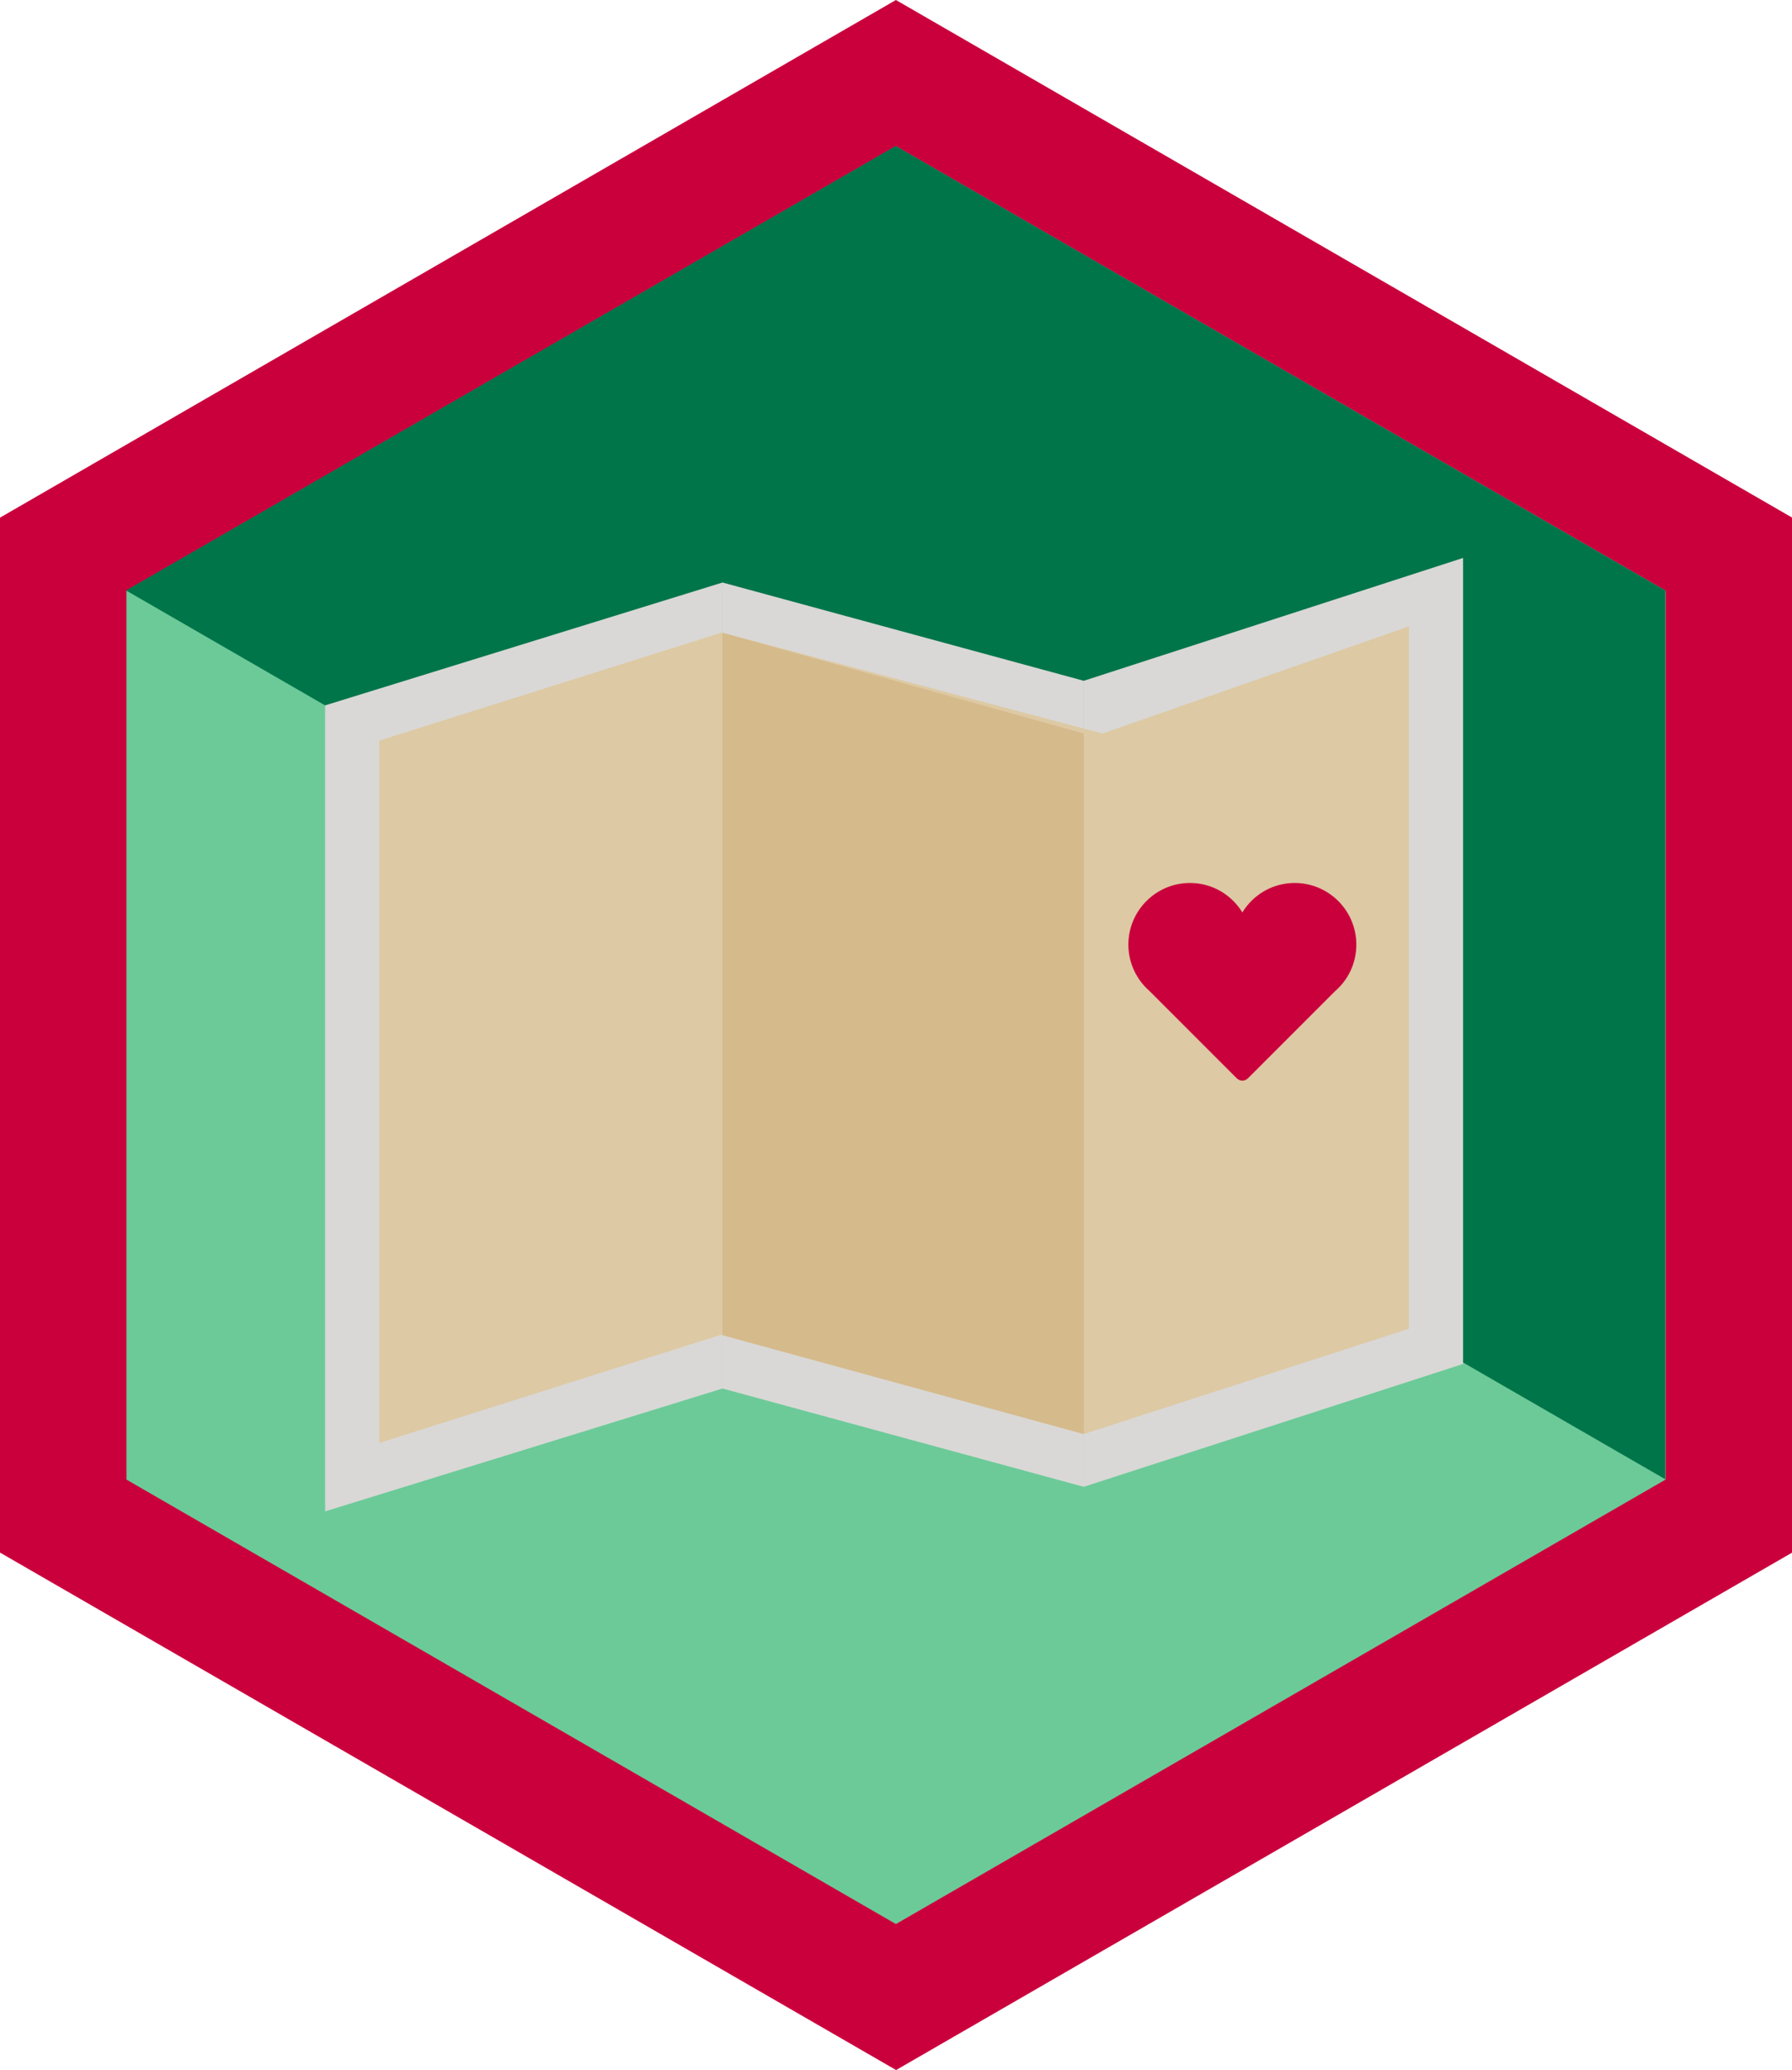
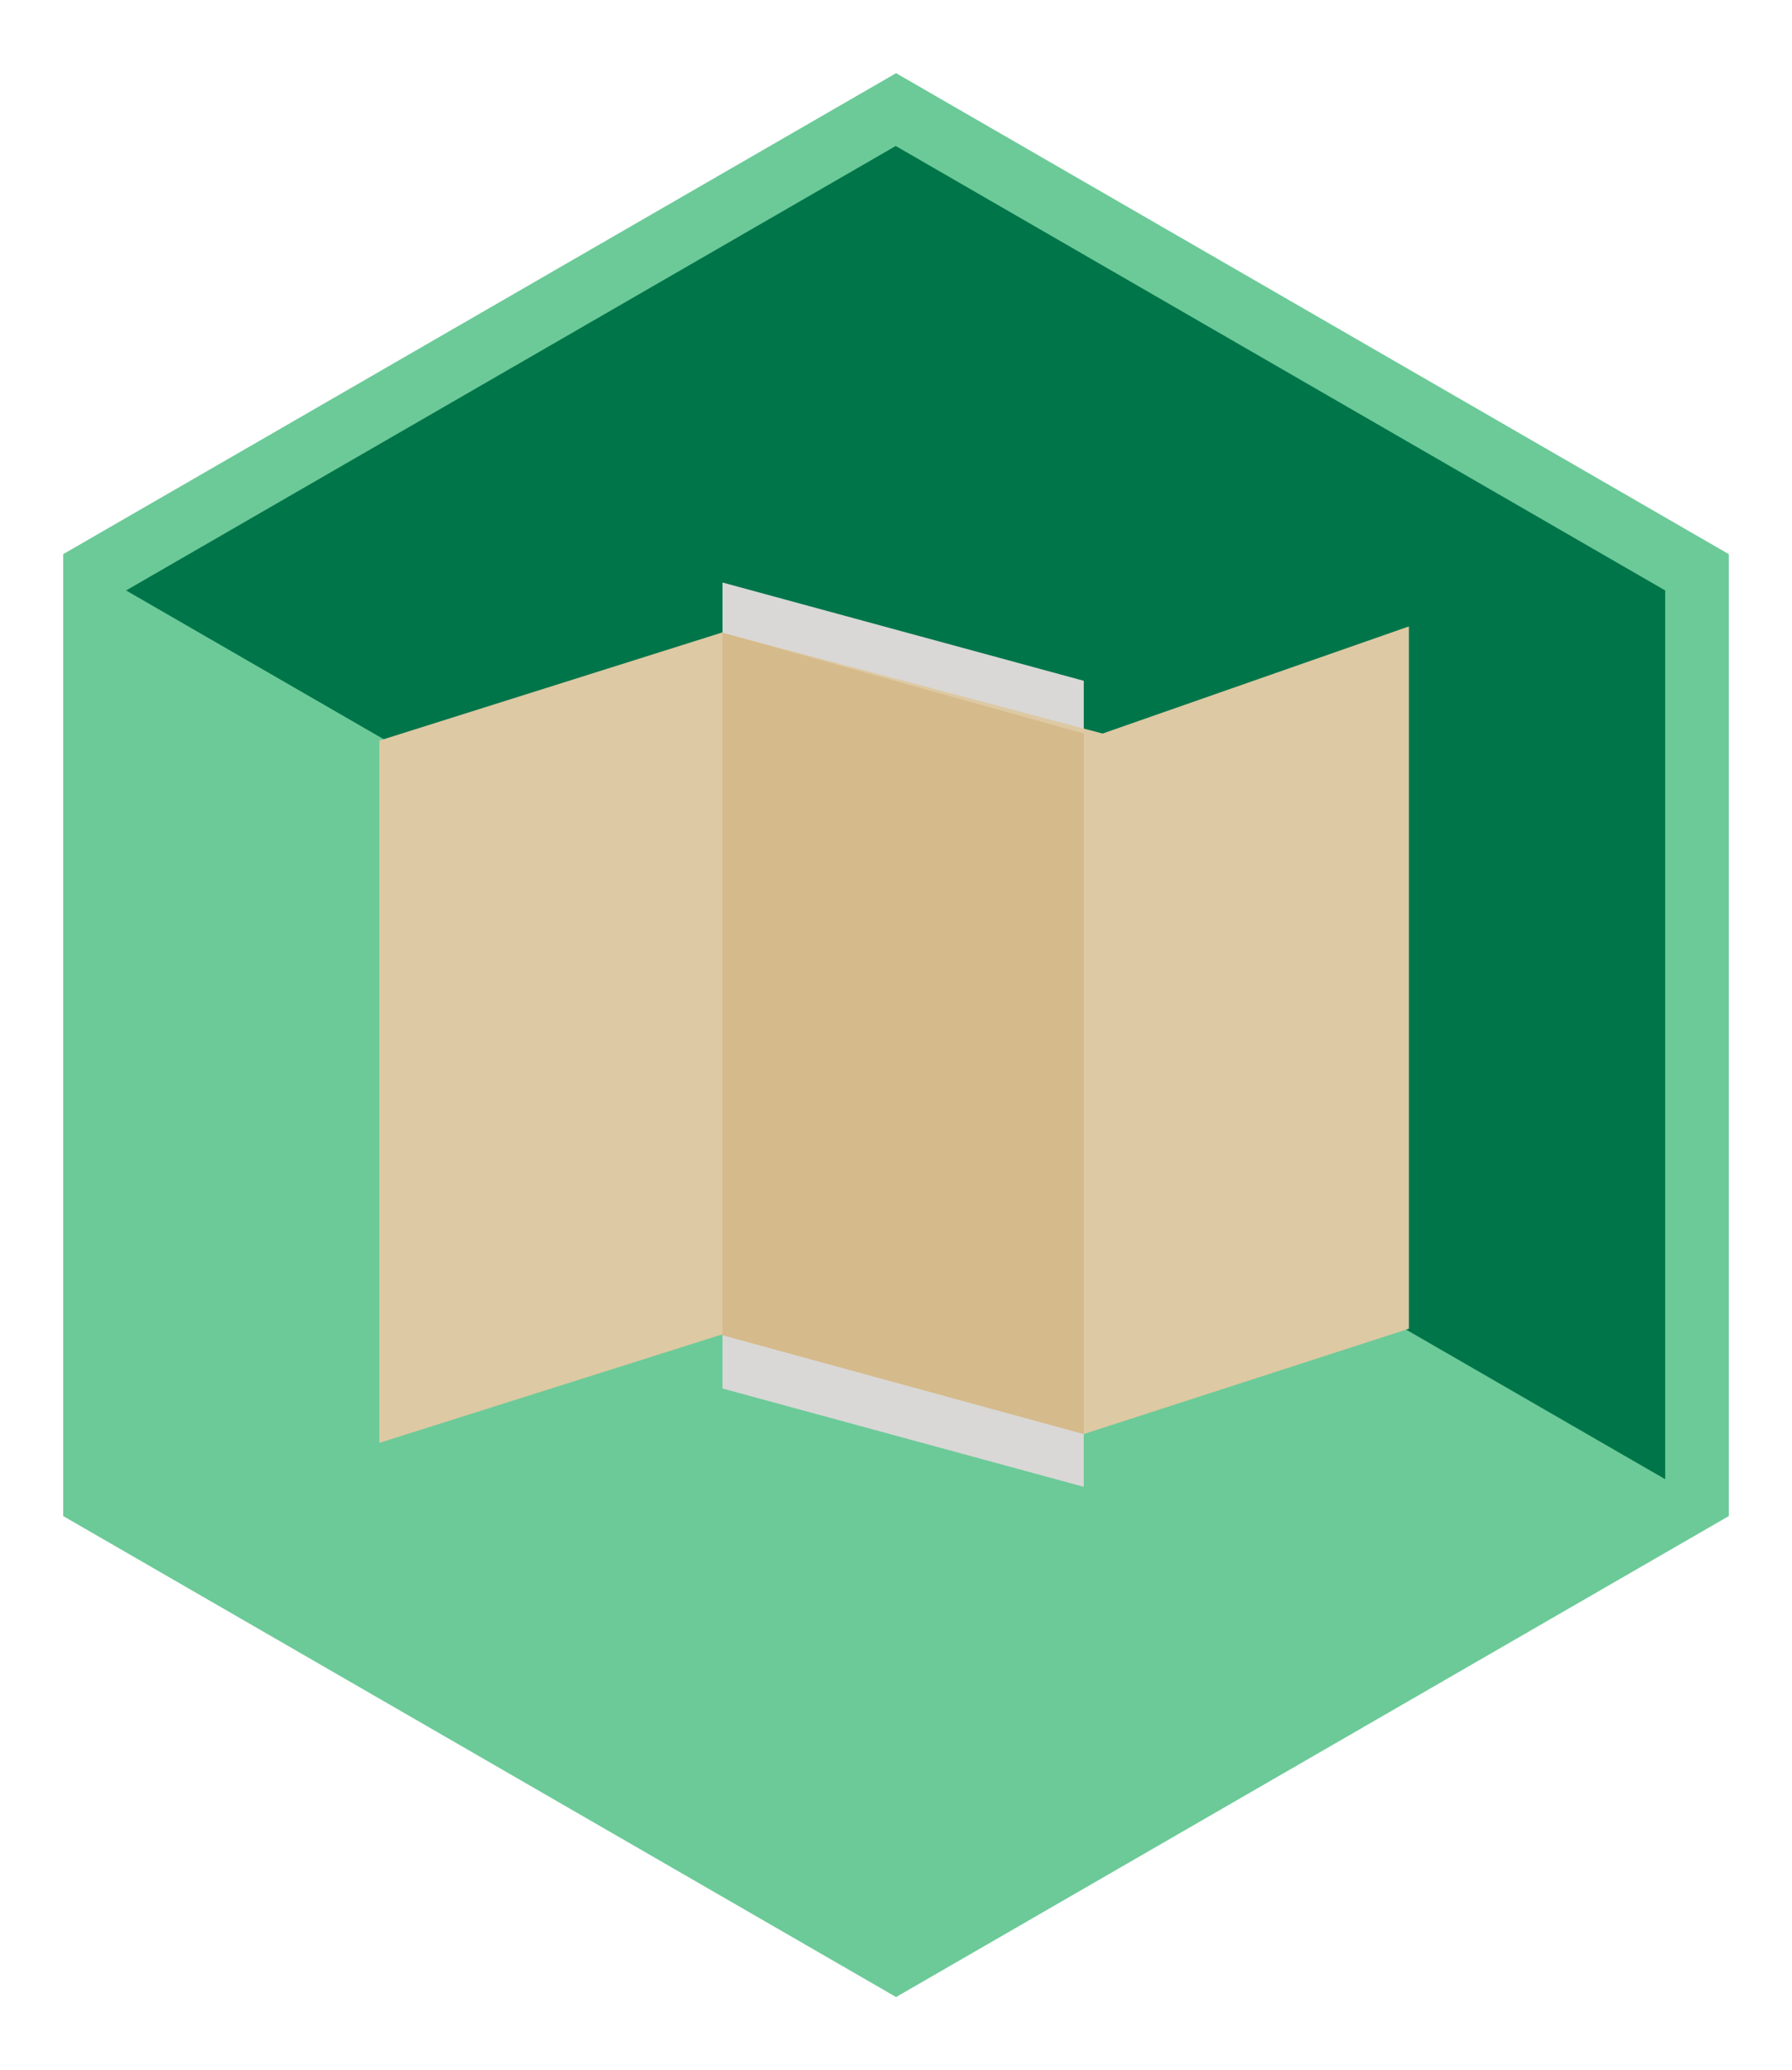
<svg xmlns="http://www.w3.org/2000/svg" id="Layer_2" viewBox="0 0 99.21 114.58">
  <defs>
    <style>.cls-1{fill:#d9d8d6;}.cls-2{fill:#6cca98;}.cls-3{fill:#d5ba8c;}.cls-4{fill:#ddc9a3;}.cls-5{fill:#ca003d;}.cls-6{fill:#00754a;}</style>
  </defs>
  <g>
    <polygon class="cls-2" points="3.5 83.91 3.5 30.67 49.61 4.05 95.71 30.67 95.71 83.91 49.61 110.53 3.5 83.91" />
-     <path class="cls-5" d="M49.6,8.09l42.61,24.6v49.2l-42.61,24.6L7,81.89V32.69L49.6,8.09M49.6,0L0,28.65v57.28l49.61,28.64,49.61-28.64V28.65L49.6,0h0Z" />
  </g>
  <polygon class="cls-6" points="92.19 81.87 6.98 32.68 49.59 8.08 92.19 32.68 92.19 81.87" />
  <g>
    <g>
-       <polygon class="cls-1" points="40 76.85 18 83.65 18 39.04 40 32.24 40 76.85" />
-       <polygon class="cls-1" points="81 75.49 60 82.29 60 37.68 81 30.88 81 75.49" />
      <polygon class="cls-1" points="60 82.29 40 76.85 40 32.24 60 37.68 60 82.29" />
      <polygon class="cls-4" points="61.04 40.6 40 35.02 40 35 21 40.99 21 79.86 39.93 73.87 60 79.37 78 73.54 78 34.67 61.04 40.6" />
      <polygon class="cls-3" points="40 73.9 40 35.02 60 40.6 60 79.37 40 73.9" />
    </g>
-     <path class="cls-5" d="M75.09,52.28c0-1.88-1.53-3.41-3.41-3.41-1.23,0-2.3,.65-2.9,1.63-.6-.98-1.67-1.63-2.9-1.63-1.88,0-3.41,1.53-3.41,3.41,0,1.02,.45,1.94,1.17,2.57l4.83,4.83c.08,.08,.19,.13,.31,.13s.23-.05,.31-.13l4.83-4.83c.72-.62,1.17-1.54,1.17-2.57h0Zm0,0" />
  </g>
</svg>